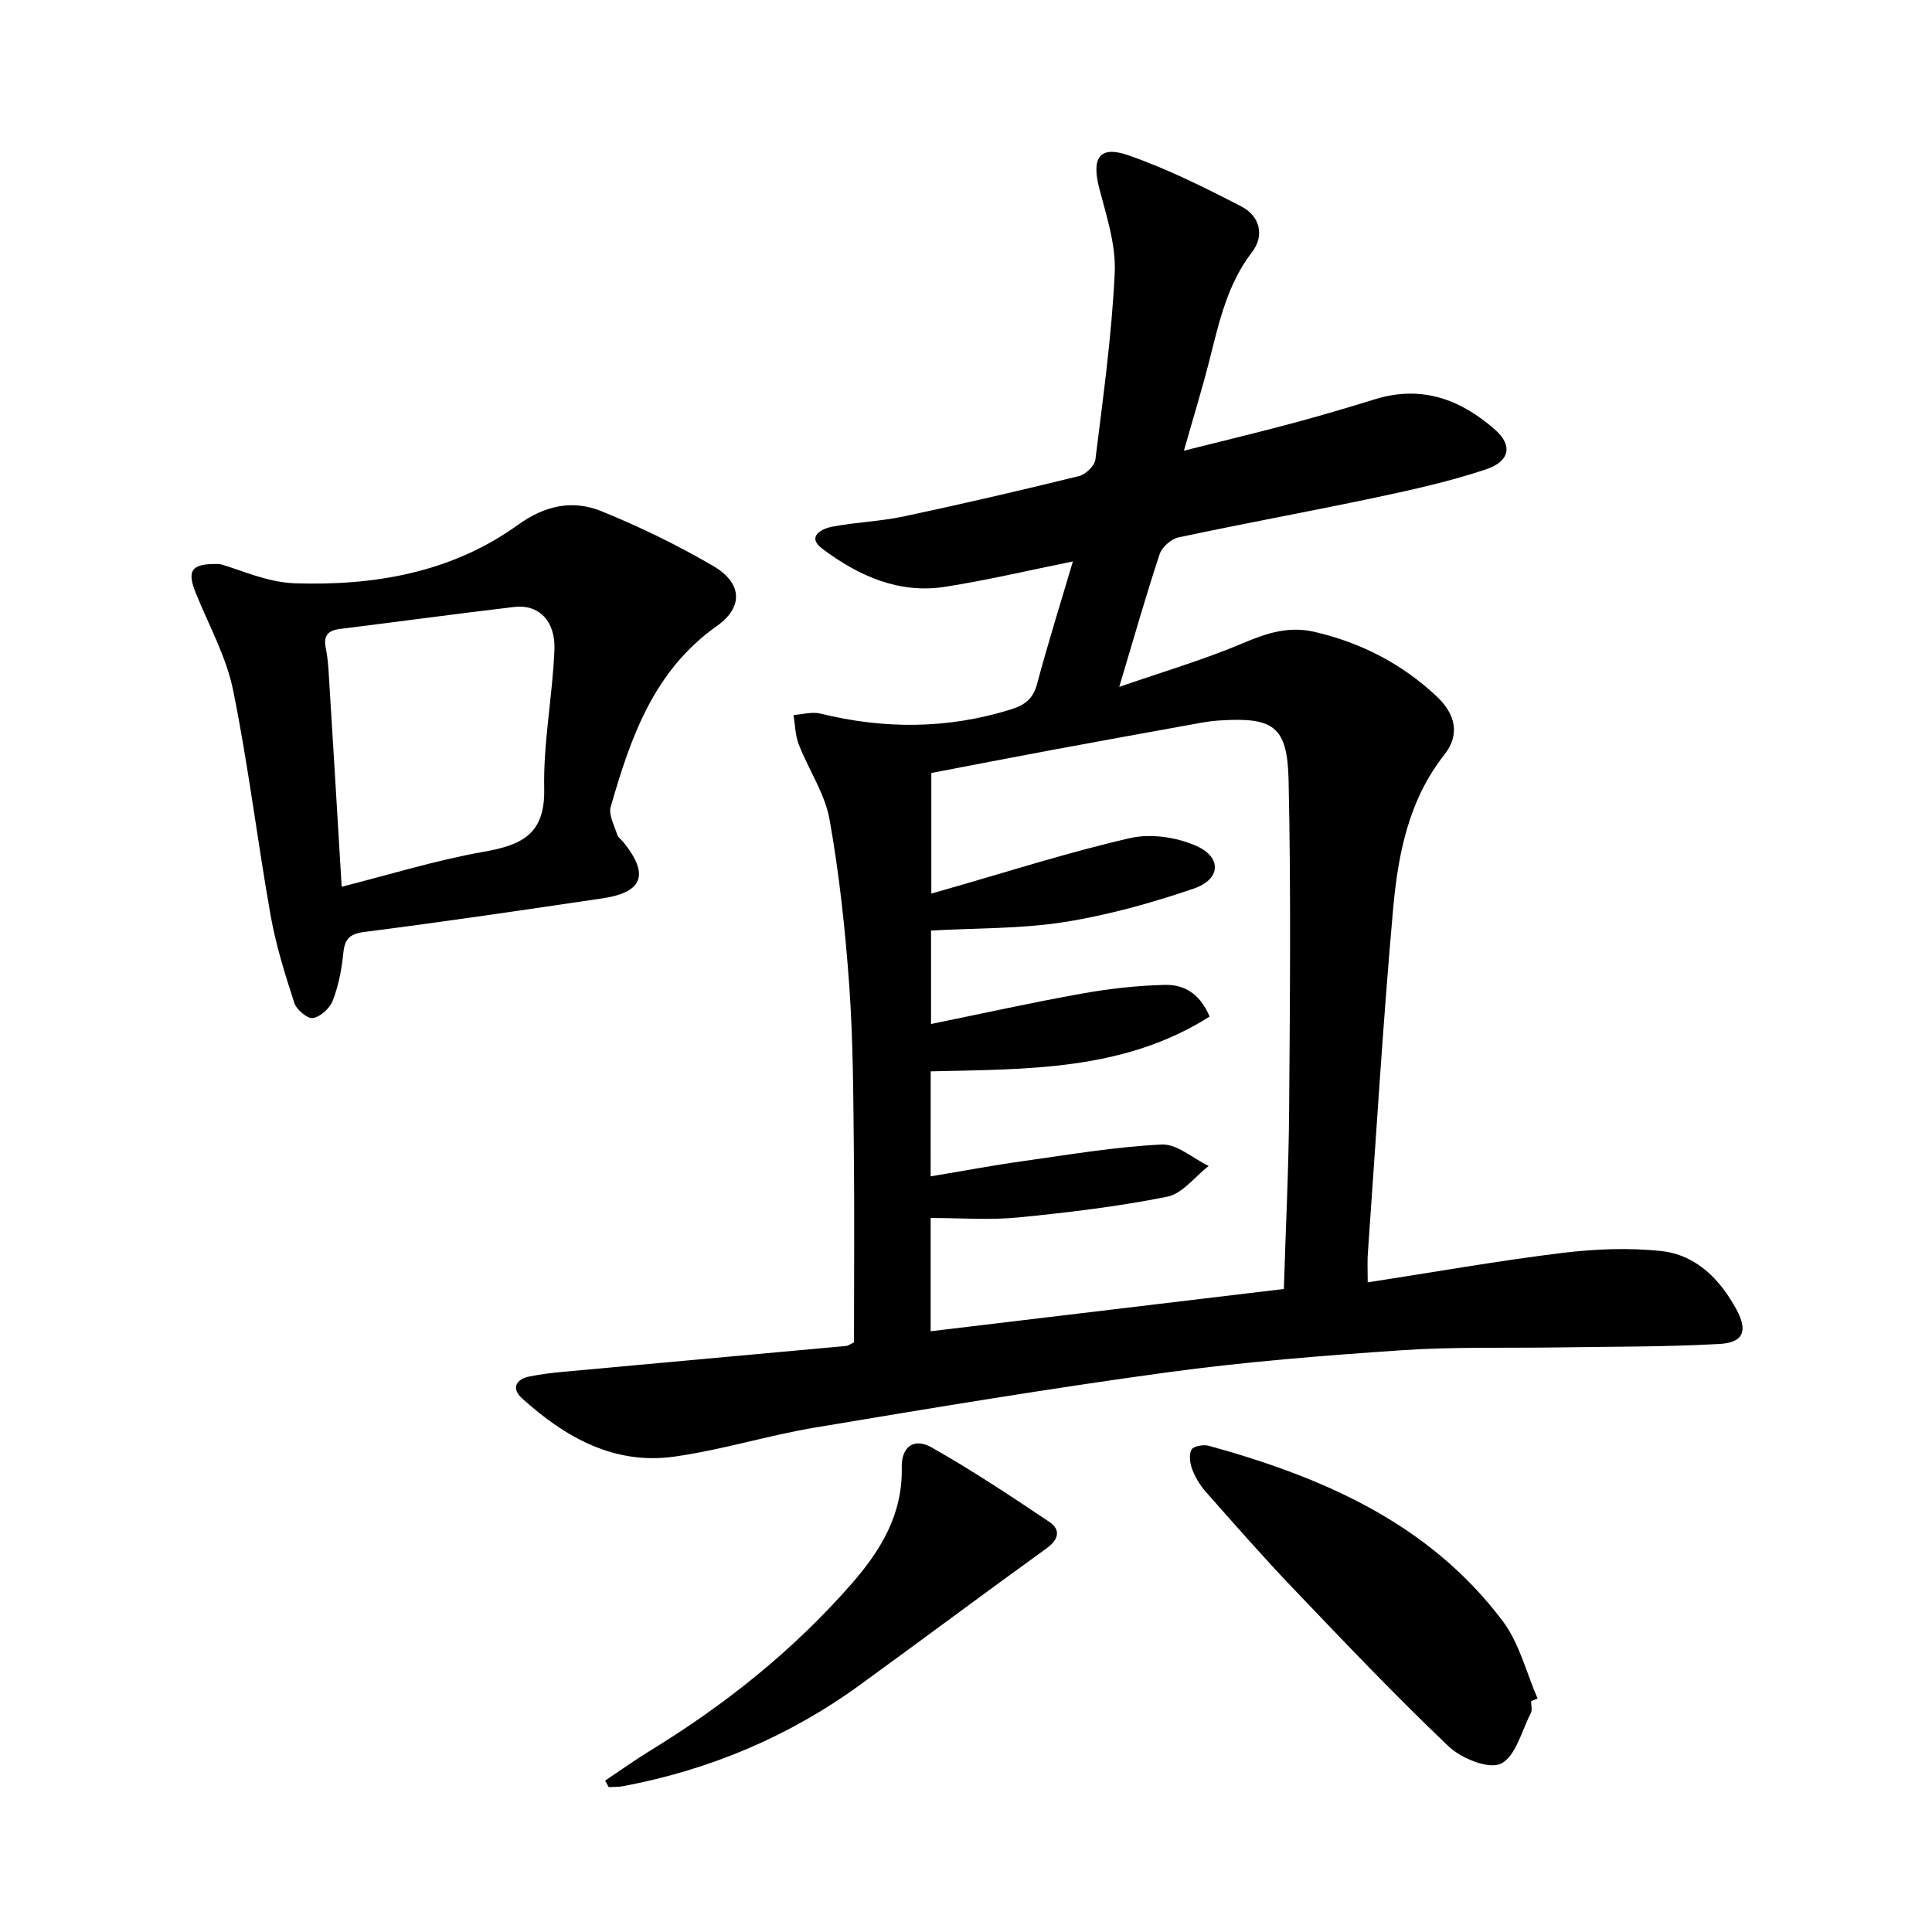
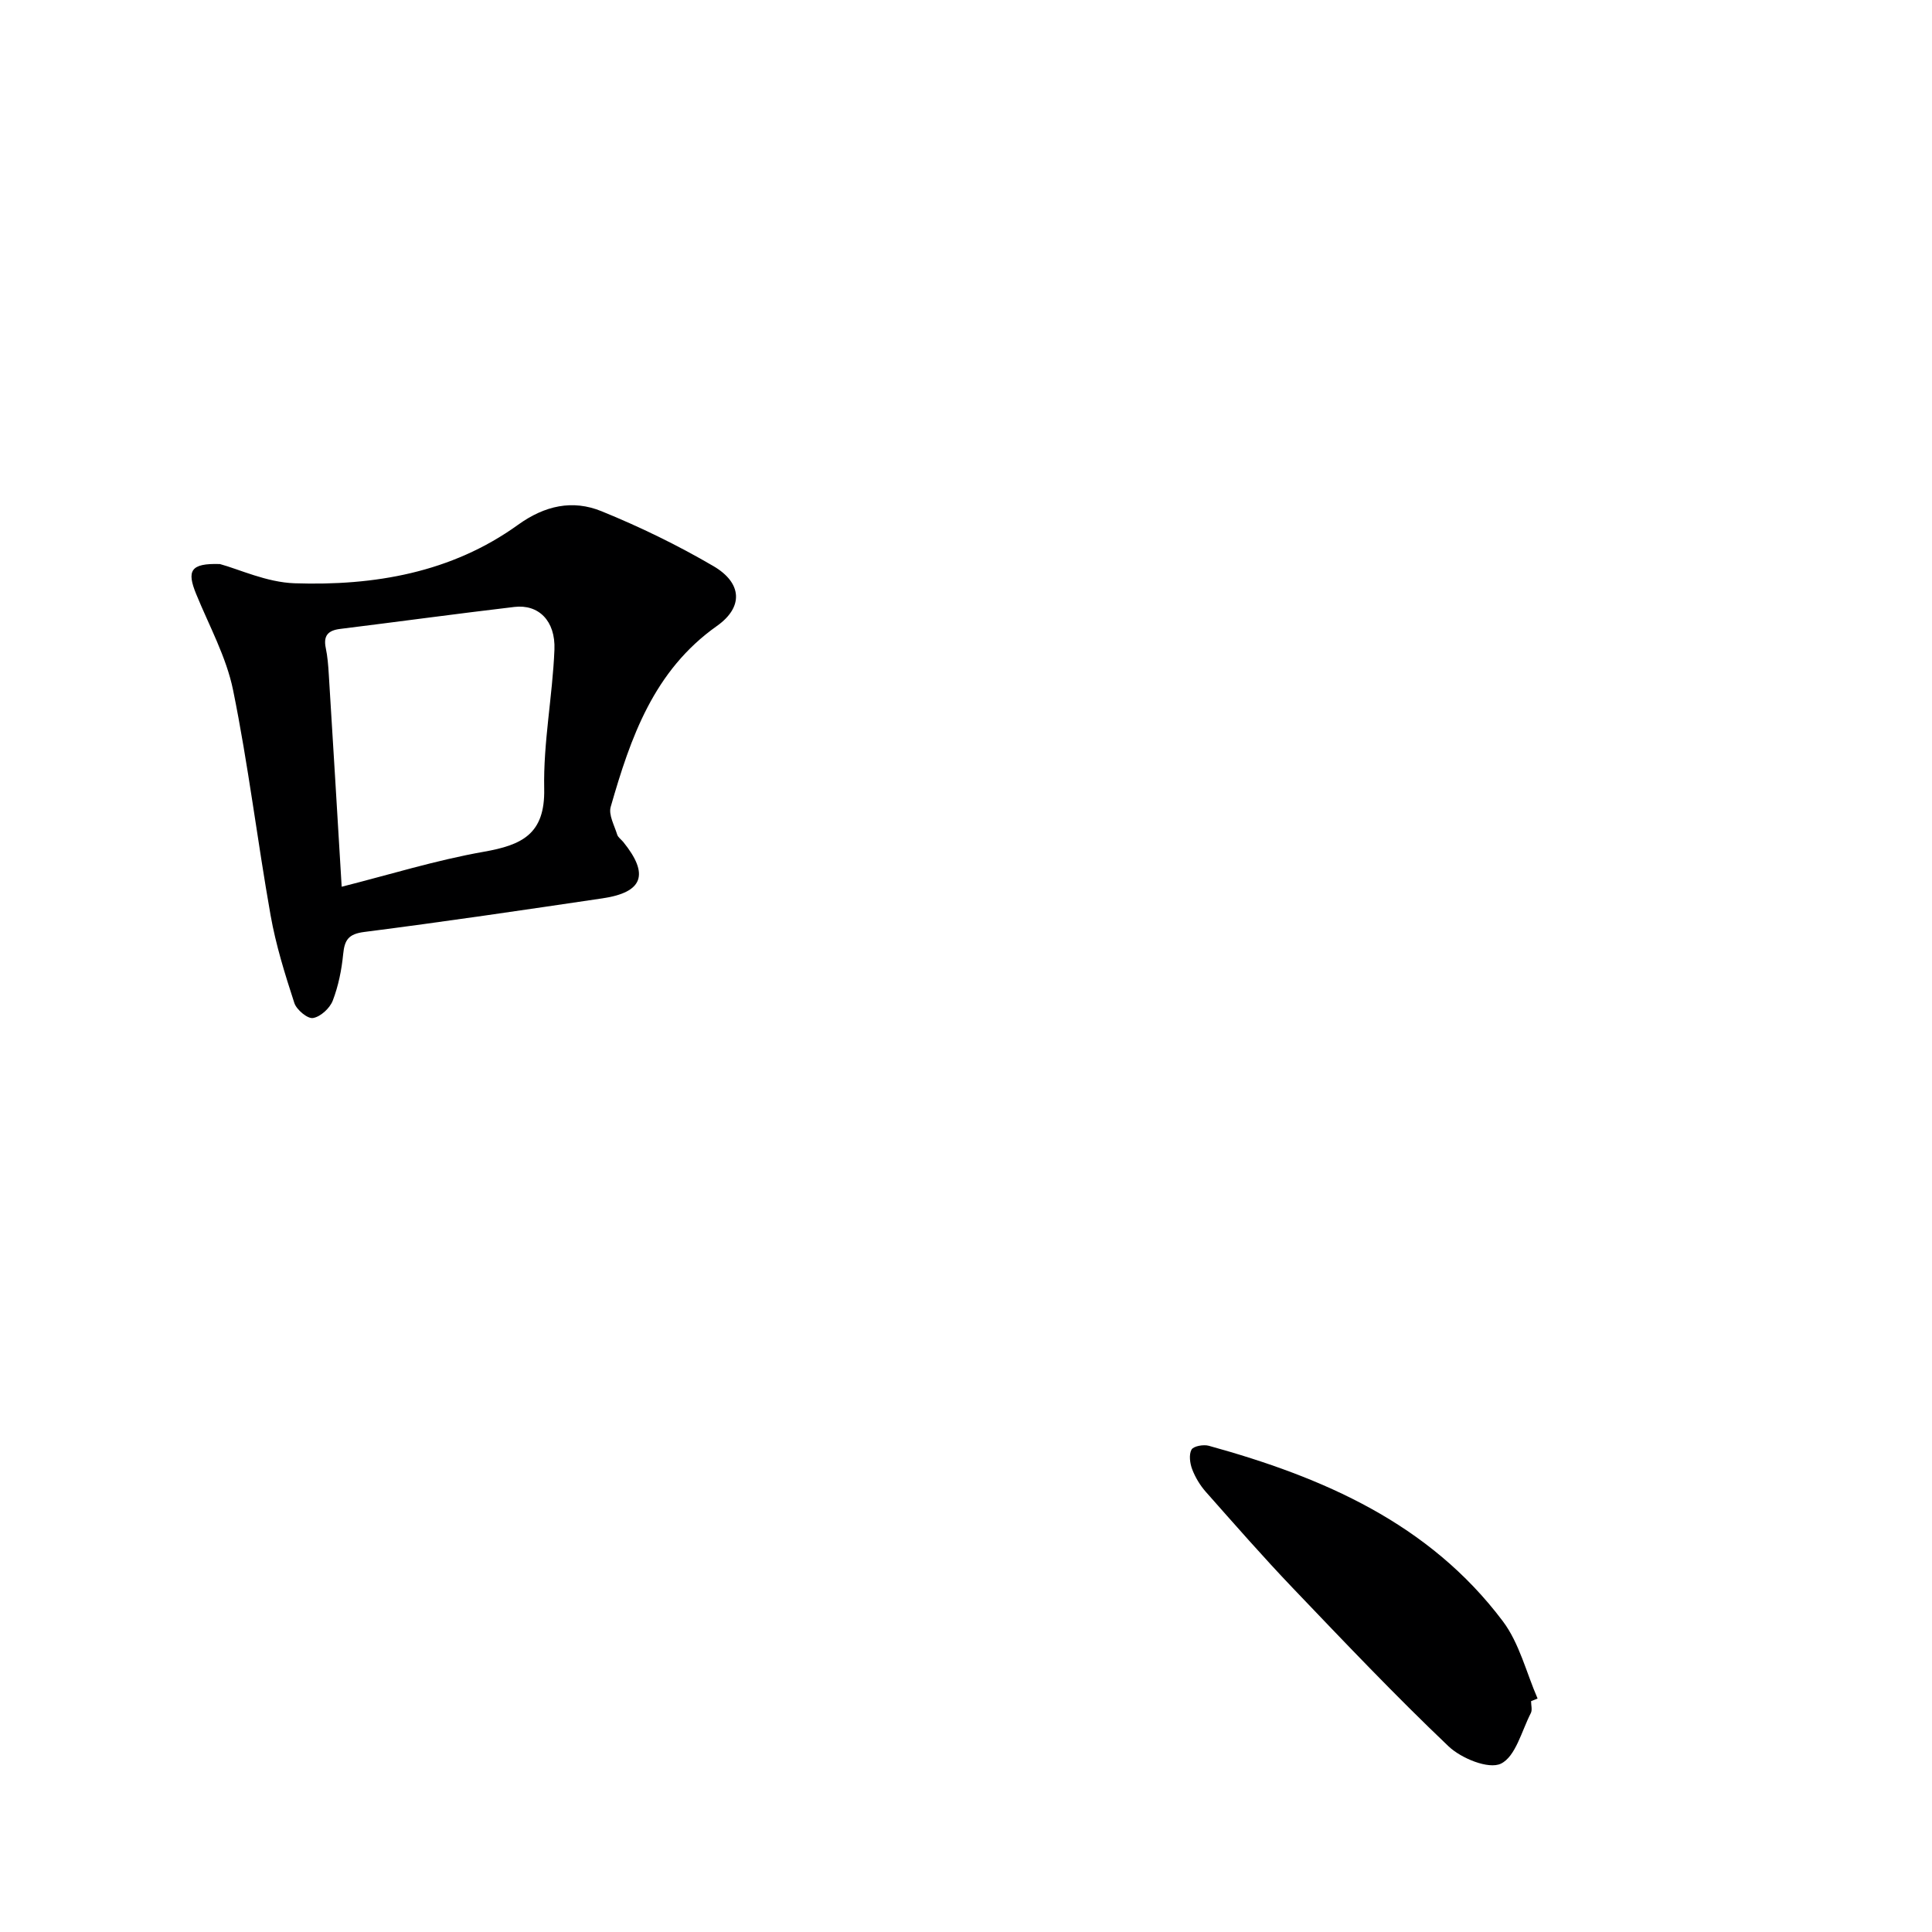
<svg xmlns="http://www.w3.org/2000/svg" enable-background="new 0 0 400 400" viewBox="0 0 400 400">
-   <path d="m283.17 265.5c13.82-2.13 26.9-4.45 40.07-6.07 6.83-.84 13.89-1.15 20.71-.41 7.22.78 12.15 5.82 15.56 12.09 2.39 4.4 1.48 6.86-3.48 7.14-10.95.62-21.95.54-32.92.71-10.96.18-21.95-.15-32.87.59-16.24 1.1-32.51 2.39-48.63 4.59-24.32 3.32-48.55 7.35-72.77 11.4-9.81 1.64-19.41 4.66-29.25 6.04-12.45 1.75-22.6-4.01-31.51-12.07-2.22-2.01-1.35-3.96 1.6-4.54 2.28-.45 4.59-.74 6.91-.95 19.52-1.8 39.04-3.56 58.56-5.35.46-.04.89-.39 1.66-.74 0-13.2.11-26.49-.03-39.78-.12-11.31-.14-22.65-.94-33.93-.82-11.56-2.06-23.15-4.09-34.55-.96-5.38-4.34-10.31-6.37-15.53-.74-1.89-.75-4.06-1.09-6.1 1.86-.13 3.83-.72 5.56-.3 13.19 3.24 26.23 3.22 39.28-.81 2.95-.91 4.74-2.15 5.58-5.31 2.21-8.26 4.77-16.43 7.42-25.38-9.31 1.88-17.83 3.9-26.44 5.25-9.63 1.51-18.02-2.3-25.46-7.9-3.27-2.46-.18-4.11 2.05-4.54 4.88-.94 9.93-1.09 14.78-2.12 12.16-2.58 24.27-5.4 36.33-8.36 1.37-.34 3.24-2.13 3.4-3.43 1.59-12.85 3.39-25.71 4-38.63.28-5.77-1.69-11.74-3.19-17.48-1.65-6.32-.01-8.97 5.99-6.89 8.08 2.81 15.82 6.68 23.45 10.62 3.75 1.94 4.84 5.97 2.19 9.42-5.07 6.59-6.78 14.31-8.74 22.05-1.54 6.1-3.4 12.12-5.37 19.08 7.8-1.96 15.14-3.72 22.43-5.67 5.77-1.54 11.49-3.24 17.2-5 9.61-2.96 17.72.07 24.84 6.37 3.61 3.2 3.03 6.51-1.94 8.17-7.36 2.45-15 4.17-22.61 5.78-13.65 2.89-27.38 5.39-41.03 8.3-1.52.32-3.44 2.01-3.92 3.47-2.82 8.5-5.26 17.12-8.36 27.48 9.27-3.21 17.63-5.66 25.59-9.04 4.91-2.09 9.51-3.59 14.83-2.35 9.62 2.24 18.11 6.6 25.29 13.35 3.97 3.73 4.83 7.97 1.64 12.02-7.51 9.53-9.65 20.78-10.67 32.2-2.09 23.51-3.51 47.08-5.18 70.63-.17 1.8-.06 3.61-.06 6.48zm-90.49-21.95c6.56-1.09 12.72-2.25 18.91-3.12 9.61-1.35 19.23-2.99 28.9-3.47 3.17-.16 6.5 2.87 9.75 4.44-2.85 2.21-5.43 5.74-8.59 6.37-10.2 2.04-20.6 3.28-30.97 4.3-5.88.57-11.86.1-18 .1v23.45c24.52-2.93 48.68-5.82 73.13-8.75.39-12.77 1-24.87 1.09-36.98.17-22.78.39-45.57-.11-68.34-.25-11.25-3.13-13.1-14.38-12.38-1.16.07-2.32.22-3.46.42-10.29 1.86-20.58 3.72-30.86 5.63-8.46 1.57-16.91 3.22-25.27 4.82v24.96c1.24-.35 2.01-.57 2.78-.79 12.77-3.64 25.44-7.72 38.36-10.69 4.3-.99 9.72-.19 13.79 1.65 5.28 2.38 4.97 6.91-.61 8.81-8.73 2.97-17.75 5.5-26.84 6.93-8.95 1.41-18.15 1.22-27.54 1.75v19.35c10.77-2.2 20.94-4.46 31.19-6.29 5.67-1.02 11.46-1.67 17.21-1.81 3.7-.09 7.14 1.5 9.28 6.56-17.78 11.27-37.79 10.87-57.75 11.34-.01 7.04-.01 13.98-.01 21.74z" fill="#000001" />
  <path d="m45.53 116.78c3.96 1.07 9.66 3.78 15.45 3.98 16.48.55 32.49-2.18 46.25-12.09 5.57-4.02 11.33-5.26 17.3-2.83 7.96 3.24 15.76 7.03 23.18 11.37 5.92 3.46 6.28 8.46.72 12.39-13.1 9.26-17.88 23.13-21.99 37.45-.48 1.65.76 3.84 1.34 5.74.18.58.84 1.02 1.26 1.53 5.42 6.7 4.11 10.43-4.29 11.67-16.43 2.43-32.85 4.86-49.32 6.96-3.28.42-4.09 1.64-4.38 4.59-.32 3.27-.99 6.59-2.16 9.64-.61 1.57-2.53 3.34-4.09 3.59-1.13.19-3.41-1.72-3.86-3.11-1.94-5.96-3.83-12.01-4.92-18.17-2.75-15.51-4.62-31.18-7.76-46.6-1.4-6.87-4.96-13.32-7.65-19.91-1.95-4.78-1.24-6.4 4.92-6.2zm25.21 66.81c9.79-2.47 19.49-5.49 29.41-7.24 7.88-1.39 12.72-3.62 12.52-13.05-.2-9.57 1.73-19.17 2.12-28.79.24-6.02-3.32-9.44-8.29-8.85-12.03 1.42-24.04 3.06-36.07 4.55-2.51.31-3.52 1.39-2.98 3.97.37 1.77.51 3.6.62 5.42.9 14.42 1.76 28.85 2.67 43.99z" fill="#000001" />
  <path d="m316.99 352.21c0 .83.29 1.81-.05 2.47-1.9 3.7-3.15 9-6.2 10.47-2.54 1.22-8.21-1.1-10.83-3.59-11.08-10.54-21.62-21.65-32.19-32.71-6.2-6.49-12.12-13.26-18.07-19.98-1.19-1.35-2.18-2.99-2.82-4.67-.47-1.24-.71-3.03-.14-4.07.4-.73 2.48-1.1 3.57-.8 23.62 6.52 45.62 16.03 60.88 36.32 3.43 4.56 4.86 10.63 7.2 16.01-.44.18-.9.36-1.35.55z" fill="#000001" />
-   <path d="m125.28 368.66c3.09-2.06 6.11-4.23 9.27-6.17 15.58-9.52 29.7-20.8 41.75-34.57 6.05-6.91 10.61-14.39 10.4-24.12-.09-4.29 2.53-6.19 6.19-4.12 8.34 4.72 16.36 10.04 24.32 15.38 2.45 1.65 2.03 3.66-.55 5.52-12.94 9.35-25.73 18.9-38.64 28.28-14.75 10.71-31.17 17.6-49.07 20.96-.95.18-1.95.12-2.92.18-.25-.45-.5-.89-.75-1.34z" fill="#000001" />
</svg>